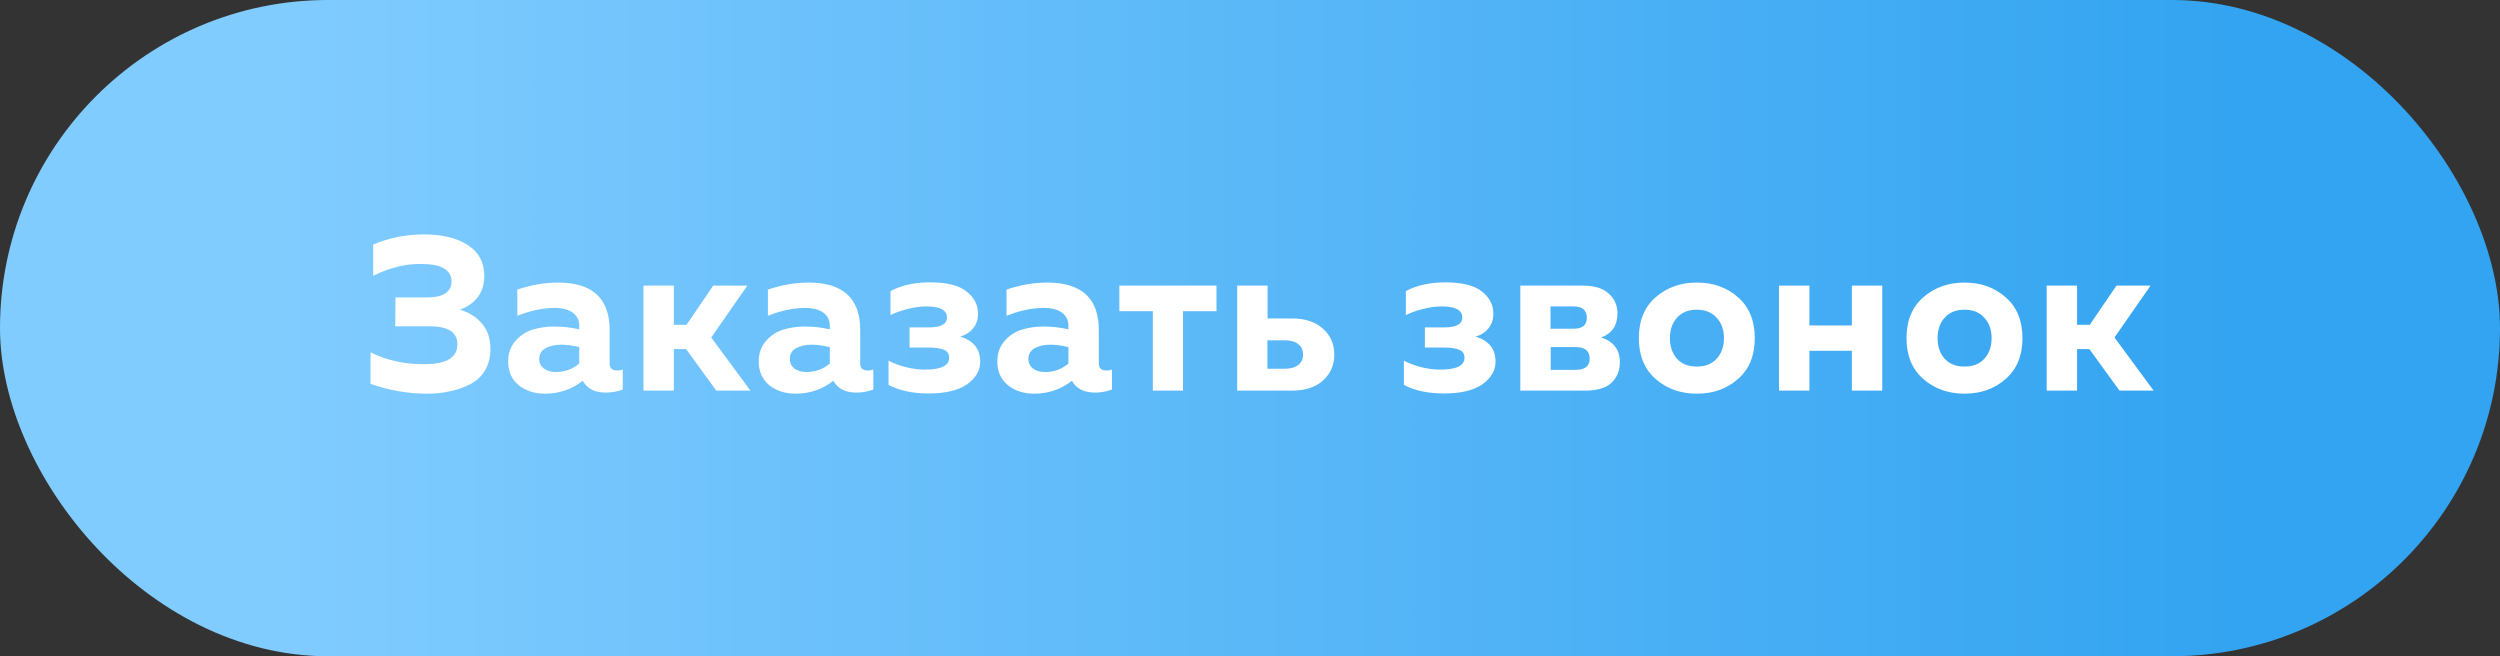
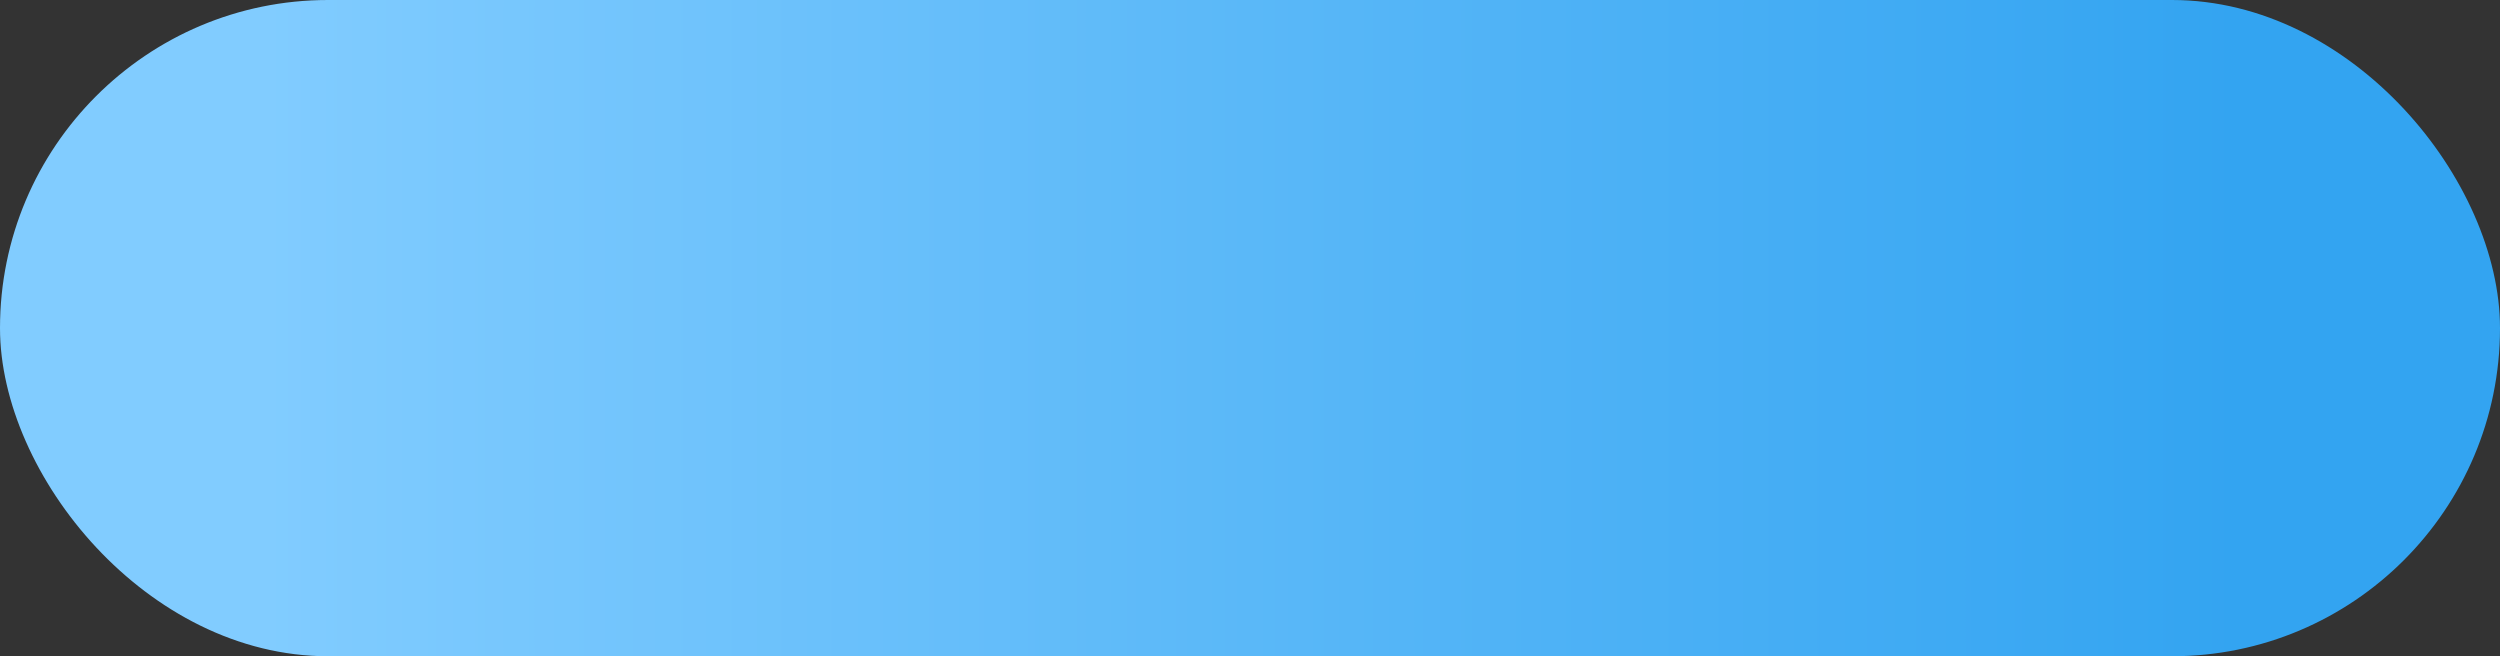
<svg xmlns="http://www.w3.org/2000/svg" width="160" height="42" viewBox="0 0 160 42" fill="none">
  <rect x="0" y="0" width="160" height="42" fill="#333333" stroke="none" />
  <rect width="160" height="42" rx="21" fill="url(#paint0_linear_2002_20)" />
-   <path d="M31.387 22.34C31.387 22.863 31.27 23.32 31.037 23.712C30.804 24.095 30.486 24.389 30.085 24.594C29.684 24.799 29.254 24.949 28.797 25.042C28.349 25.145 27.864 25.196 27.341 25.196C26.109 25.196 24.9 24.986 23.715 24.566V22.55C24.779 23.073 25.936 23.325 27.187 23.306C28.578 23.306 29.273 22.881 29.273 22.032C29.273 21.267 28.685 20.884 27.509 20.884H25.297L25.311 19.036H27.369C27.845 19.036 28.218 18.952 28.489 18.784C28.76 18.607 28.895 18.35 28.895 18.014C28.895 17.267 28.246 16.894 26.949 16.894C25.978 16.875 24.956 17.127 23.883 17.65V15.648C24.91 15.219 25.992 15.004 27.131 15.004C28.316 15.004 29.254 15.233 29.945 15.69C30.645 16.138 30.995 16.801 30.995 17.678C30.995 18.201 30.855 18.649 30.575 19.022C30.295 19.386 29.912 19.652 29.427 19.82C29.996 19.979 30.463 20.268 30.827 20.688C31.2 21.108 31.387 21.659 31.387 22.34ZM39.017 23.264C39.017 23.563 39.176 23.712 39.493 23.712C39.624 23.712 39.745 23.693 39.857 23.656V24.93C39.503 25.061 39.143 25.126 38.779 25.126C38.07 25.126 37.575 24.874 37.295 24.37C36.595 24.921 35.788 25.196 34.873 25.196C34.211 25.196 33.651 25.014 33.193 24.65C32.745 24.277 32.521 23.773 32.521 23.138C32.521 22.606 32.68 22.163 32.997 21.808C33.315 21.453 33.683 21.215 34.103 21.094C34.523 20.963 34.981 20.898 35.475 20.898C36.026 20.898 36.558 20.959 37.071 21.08V20.842C37.071 20.497 36.936 20.221 36.665 20.016C36.395 19.811 36.003 19.708 35.489 19.708C34.743 19.708 33.949 19.876 33.109 20.212V18.532C34.005 18.233 34.873 18.084 35.713 18.084C37.916 18.084 39.017 19.097 39.017 21.122V23.264ZM35.923 22.06C35.522 22.06 35.186 22.135 34.915 22.284C34.645 22.433 34.509 22.667 34.509 22.984C34.509 23.227 34.607 23.427 34.803 23.586C35.009 23.735 35.261 23.81 35.559 23.81C36.147 23.81 36.651 23.628 37.071 23.264V22.214C36.642 22.111 36.259 22.06 35.923 22.06ZM43.126 25H41.18V18.28H43.126V20.786H43.938L45.646 18.28H47.83L45.52 21.598L48.026 25H45.842L43.91 22.34H43.126V25ZM55.054 23.264C55.054 23.563 55.212 23.712 55.53 23.712C55.66 23.712 55.782 23.693 55.894 23.656V24.93C55.539 25.061 55.18 25.126 54.816 25.126C54.106 25.126 53.612 24.874 53.332 24.37C52.632 24.921 51.825 25.196 50.91 25.196C50.247 25.196 49.687 25.014 49.23 24.65C48.782 24.277 48.558 23.773 48.558 23.138C48.558 22.606 48.717 22.163 49.034 21.808C49.351 21.453 49.72 21.215 50.14 21.094C50.56 20.963 51.017 20.898 51.512 20.898C52.062 20.898 52.594 20.959 53.108 21.08V20.842C53.108 20.497 52.972 20.221 52.702 20.016C52.431 19.811 52.039 19.708 51.526 19.708C50.779 19.708 49.986 19.876 49.146 20.212V18.532C50.042 18.233 50.91 18.084 51.75 18.084C53.953 18.084 55.054 19.097 55.054 21.122V23.264ZM51.96 22.06C51.559 22.06 51.222 22.135 50.952 22.284C50.681 22.433 50.546 22.667 50.546 22.984C50.546 23.227 50.644 23.427 50.84 23.586C51.045 23.735 51.297 23.81 51.596 23.81C52.184 23.81 52.688 23.628 53.108 23.264V22.214C52.678 22.111 52.296 22.06 51.96 22.06ZM62.733 23.138C62.733 23.707 62.453 24.193 61.892 24.594C61.333 24.986 60.511 25.182 59.428 25.182C58.42 25.182 57.566 25 56.867 24.636V23.082C57.137 23.231 57.492 23.367 57.931 23.488C58.369 23.6 58.785 23.656 59.176 23.656C60.222 23.656 60.745 23.404 60.745 22.9C60.745 22.639 60.628 22.466 60.395 22.382C60.17 22.289 59.858 22.242 59.456 22.242H58.211V20.954H59.456C60.222 20.954 60.605 20.744 60.605 20.324C60.605 19.848 60.166 19.61 59.288 19.61C58.915 19.61 58.509 19.666 58.071 19.778C57.632 19.89 57.273 20.021 56.992 20.17V18.63C57.693 18.257 58.537 18.07 59.526 18.07C60.6 18.07 61.379 18.266 61.864 18.658C62.35 19.041 62.593 19.512 62.593 20.072C62.593 20.455 62.485 20.772 62.27 21.024C62.065 21.276 61.794 21.449 61.459 21.542C62.308 21.803 62.733 22.335 62.733 23.138ZM70.325 23.264C70.325 23.563 70.483 23.712 70.801 23.712C70.931 23.712 71.053 23.693 71.165 23.656V24.93C70.81 25.061 70.451 25.126 70.087 25.126C69.377 25.126 68.883 24.874 68.603 24.37C67.903 24.921 67.095 25.196 66.181 25.196C65.518 25.196 64.958 25.014 64.501 24.65C64.053 24.277 63.829 23.773 63.829 23.138C63.829 22.606 63.987 22.163 64.305 21.808C64.622 21.453 64.991 21.215 65.411 21.094C65.831 20.963 66.288 20.898 66.783 20.898C67.333 20.898 67.865 20.959 68.379 21.08V20.842C68.379 20.497 68.243 20.221 67.973 20.016C67.702 19.811 67.31 19.708 66.797 19.708C66.05 19.708 65.257 19.876 64.417 20.212V18.532C65.313 18.233 66.181 18.084 67.021 18.084C69.223 18.084 70.325 19.097 70.325 21.122V23.264ZM67.231 22.06C66.829 22.06 66.493 22.135 66.223 22.284C65.952 22.433 65.817 22.667 65.817 22.984C65.817 23.227 65.915 23.427 66.111 23.586C66.316 23.735 66.568 23.81 66.867 23.81C67.455 23.81 67.959 23.628 68.379 23.264V22.214C67.949 22.111 67.567 22.06 67.231 22.06ZM75.713 25H73.781V19.918H71.639V18.28H77.855V19.918H75.713V25ZM82.68 25H79.18V18.28H81.126V20.38H82.68C83.529 20.38 84.192 20.599 84.668 21.038C85.153 21.467 85.395 22.018 85.395 22.69C85.395 23.362 85.153 23.917 84.668 24.356C84.192 24.785 83.529 25 82.68 25ZM81.112 21.78V23.6H82.204C82.586 23.6 82.88 23.521 83.085 23.362C83.291 23.203 83.394 22.979 83.394 22.69C83.394 22.401 83.291 22.177 83.085 22.018C82.88 21.859 82.586 21.78 82.204 21.78H81.112ZM95.715 23.138C95.715 23.707 95.434 24.193 94.874 24.594C94.314 24.986 93.493 25.182 92.41 25.182C91.403 25.182 90.549 25 89.849 24.636V23.082C90.119 23.231 90.474 23.367 90.912 23.488C91.351 23.6 91.766 23.656 92.159 23.656C93.204 23.656 93.727 23.404 93.727 22.9C93.727 22.639 93.61 22.466 93.376 22.382C93.153 22.289 92.84 22.242 92.439 22.242H91.192V20.954H92.439C93.204 20.954 93.587 20.744 93.587 20.324C93.587 19.848 93.148 19.61 92.27 19.61C91.897 19.61 91.491 19.666 91.052 19.778C90.614 19.89 90.254 20.021 89.975 20.17V18.63C90.674 18.257 91.519 18.07 92.508 18.07C93.582 18.07 94.361 18.266 94.847 18.658C95.332 19.041 95.575 19.512 95.575 20.072C95.575 20.455 95.467 20.772 95.252 21.024C95.047 21.276 94.776 21.449 94.441 21.542C95.29 21.803 95.715 22.335 95.715 23.138ZM101.417 25H97.301V18.28H101.305C102.051 18.28 102.607 18.453 102.971 18.798C103.335 19.134 103.517 19.554 103.517 20.058C103.517 20.823 103.171 21.337 102.481 21.598C103.274 21.859 103.671 22.387 103.671 23.18C103.671 23.712 103.493 24.151 103.139 24.496C102.784 24.832 102.21 25 101.417 25ZM99.247 22.214V23.67H100.843C101.44 23.67 101.739 23.432 101.739 22.956C101.739 22.461 101.44 22.214 100.843 22.214H99.247ZM99.233 19.61V21.038H100.717C101.277 21.038 101.557 20.805 101.557 20.338C101.557 19.853 101.272 19.61 100.703 19.61H99.233ZM105.964 24.258C105.246 23.633 104.886 22.76 104.886 21.64C104.886 20.52 105.246 19.647 105.964 19.022C106.683 18.397 107.56 18.084 108.596 18.084C109.642 18.084 110.519 18.397 111.228 19.022C111.947 19.647 112.306 20.52 112.306 21.64C112.306 22.76 111.947 23.633 111.228 24.258C110.519 24.883 109.642 25.196 108.596 25.196C107.56 25.196 106.683 24.883 105.964 24.258ZM109.87 22.956C110.178 22.611 110.332 22.172 110.332 21.64C110.332 21.108 110.178 20.674 109.87 20.338C109.562 19.993 109.138 19.82 108.596 19.82C108.055 19.82 107.63 19.993 107.322 20.338C107.024 20.674 106.874 21.108 106.874 21.64C106.874 22.172 107.024 22.611 107.322 22.956C107.63 23.292 108.055 23.46 108.596 23.46C109.138 23.46 109.562 23.292 109.87 22.956ZM115.803 25H113.857V18.28H115.803V20.828H118.519V18.28H120.465V25H118.519V22.452H115.803V25ZM123.095 24.258C122.376 23.633 122.017 22.76 122.017 21.64C122.017 20.52 122.376 19.647 123.095 19.022C123.813 18.397 124.691 18.084 125.727 18.084C126.772 18.084 127.649 18.397 128.359 19.022C129.077 19.647 129.437 20.52 129.437 21.64C129.437 22.76 129.077 23.633 128.359 24.258C127.649 24.883 126.772 25.196 125.727 25.196C124.691 25.196 123.813 24.883 123.095 24.258ZM127.001 22.956C127.309 22.611 127.463 22.172 127.463 21.64C127.463 21.108 127.309 20.674 127.001 20.338C126.693 19.993 126.268 19.82 125.727 19.82C125.185 19.82 124.761 19.993 124.453 20.338C124.154 20.674 124.005 21.108 124.005 21.64C124.005 22.172 124.154 22.611 124.453 22.956C124.761 23.292 125.185 23.46 125.727 23.46C126.268 23.46 126.693 23.292 127.001 22.956ZM132.933 25H130.987V18.28H132.933V20.786H133.745L135.453 18.28H137.637L135.327 21.598L137.833 25H135.649L133.717 22.34H132.933V25Z" fill="white" />
  <defs>
    <linearGradient id="paint0_linear_2002_20" x1="16.842" y1="21" x2="143.158" y2="21" gradientUnits="userSpaceOnUse">
      <stop stop-color="#81CCFF" />
      <stop offset="1" stop-color="#33A4F1" />
    </linearGradient>
  </defs>
</svg>